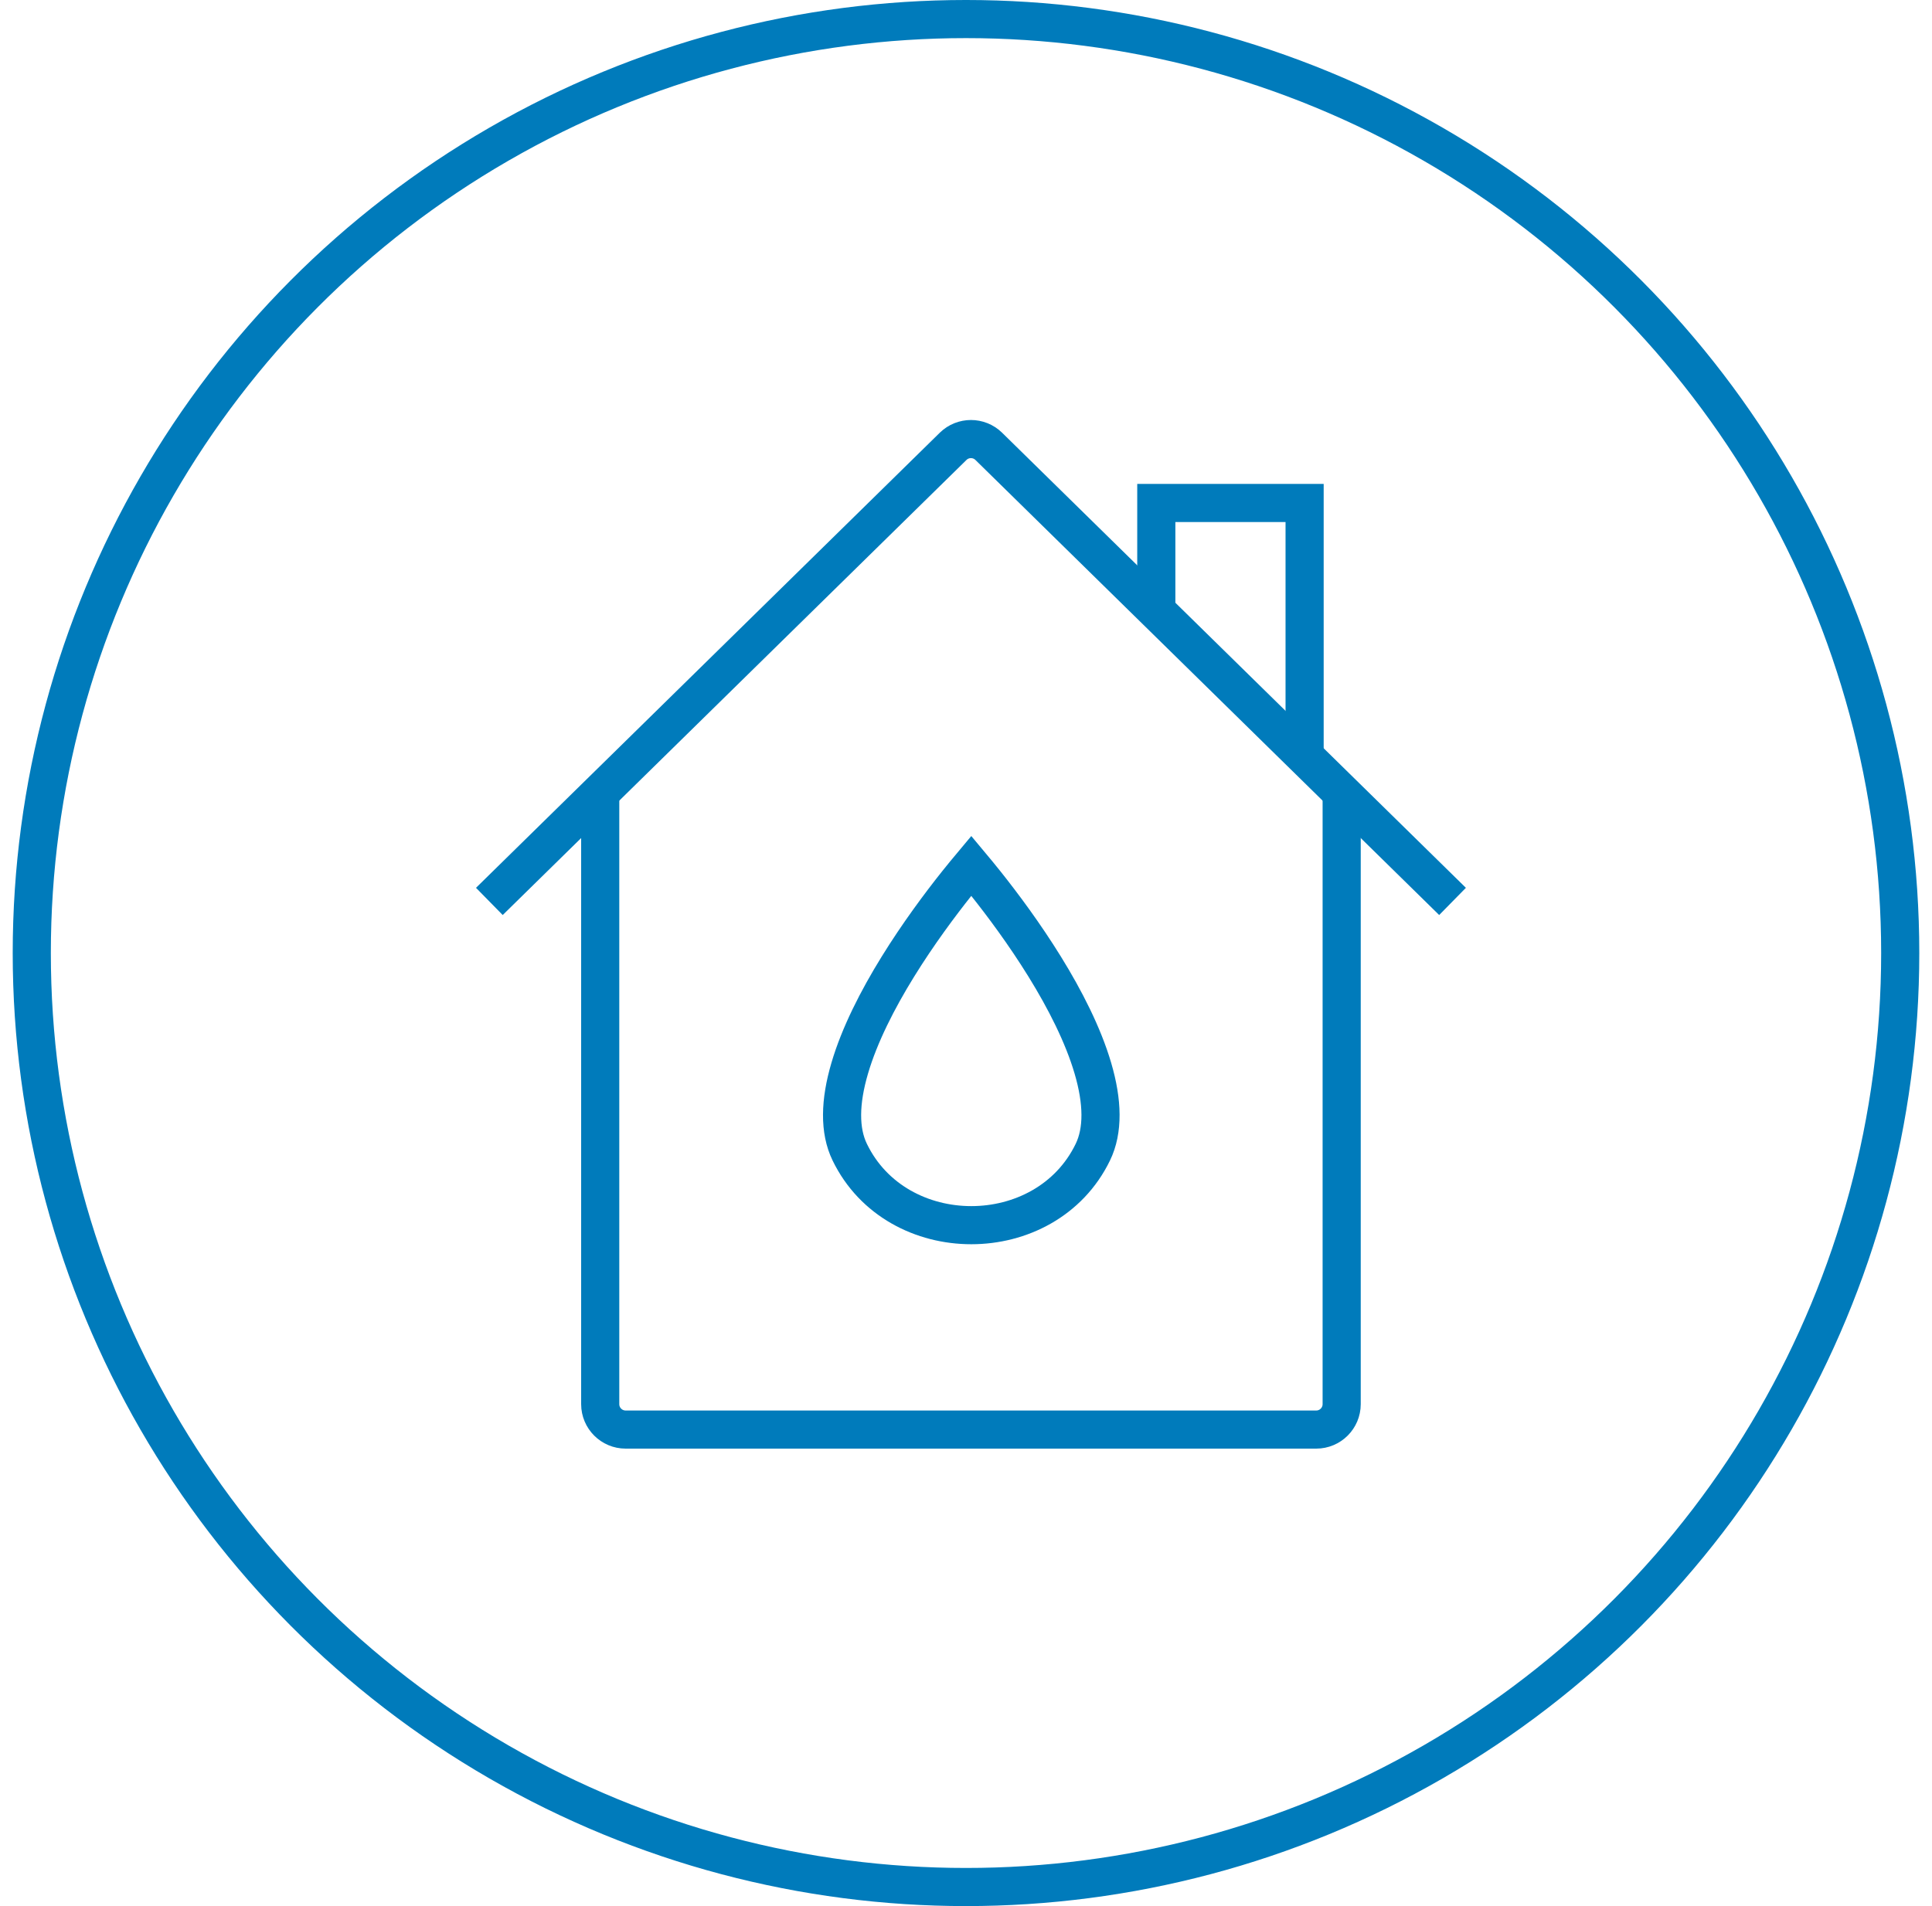
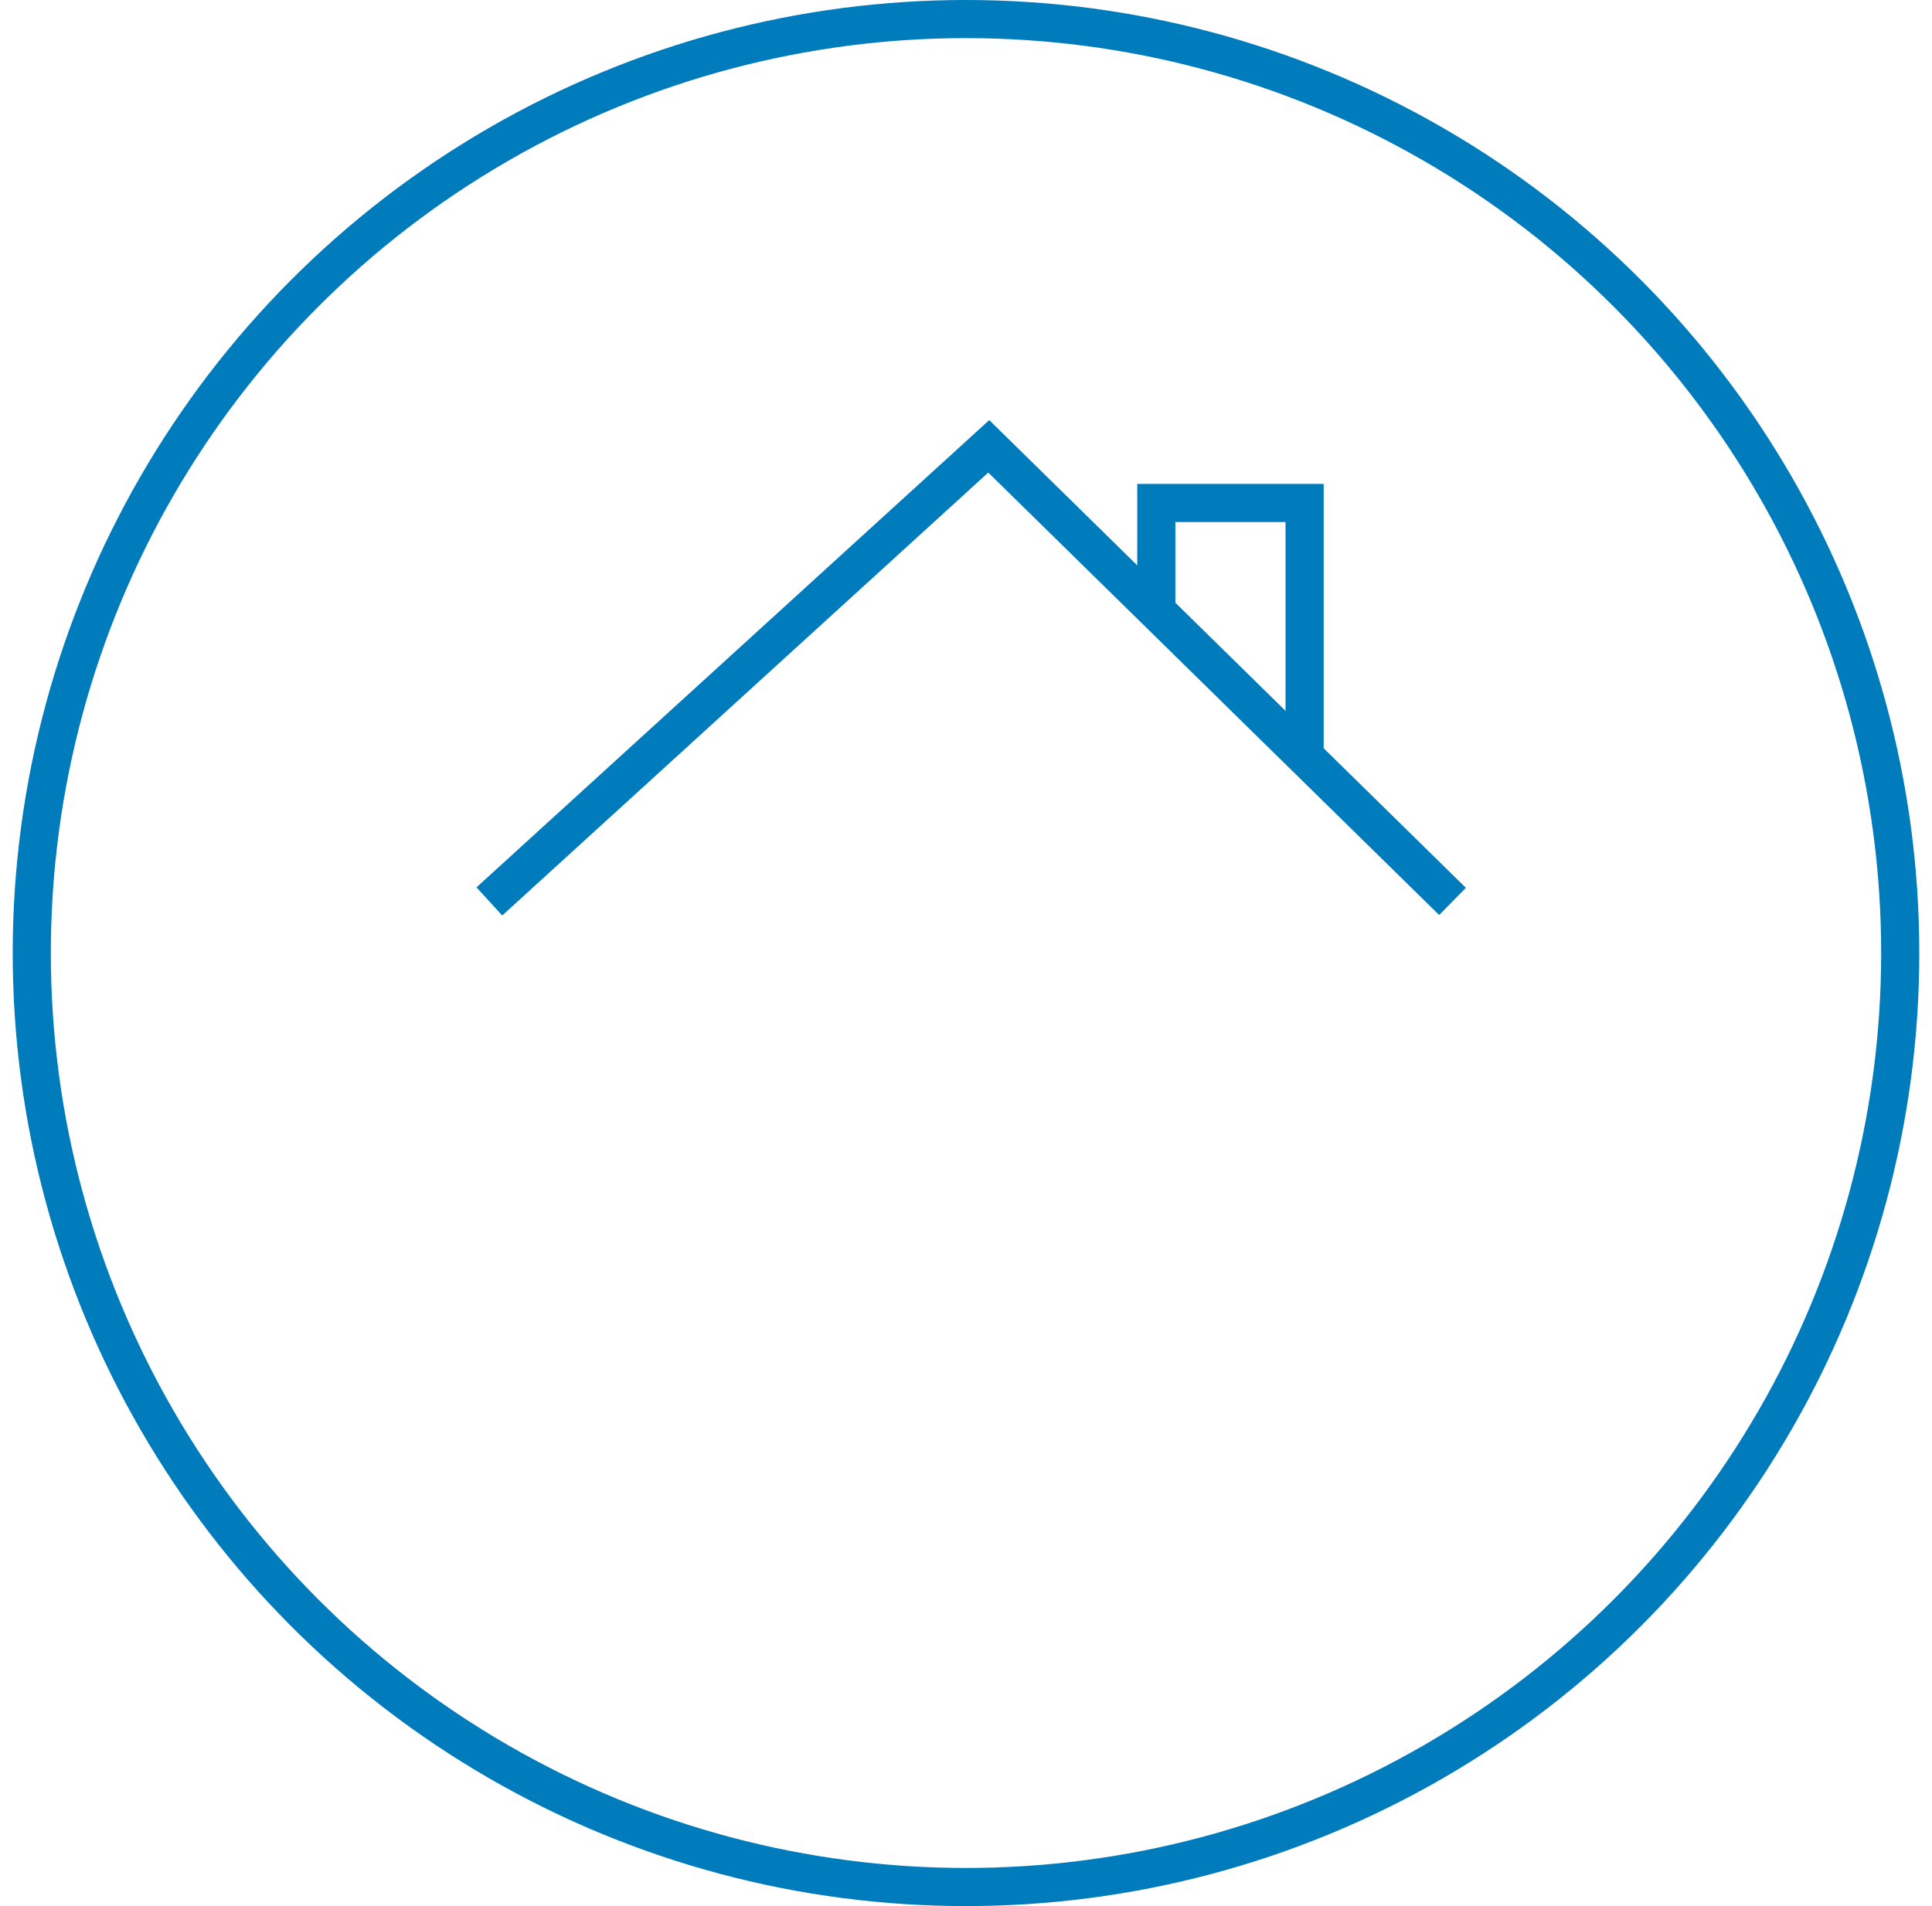
<svg xmlns="http://www.w3.org/2000/svg" width="76" height="75" viewBox="0 0 76 75" fill="none">
-   <path d="M23.611 31.459V55.25C23.611 55.802 24.059 56.25 24.611 56.25H51.778C52.33 56.25 52.778 55.802 52.778 55.25V31.459" stroke="#007BBB" stroke-width="1.5" />
-   <path d="M57.139 35.469L38.895 17.562C38.506 17.181 37.883 17.181 37.494 17.562L19.25 35.469" stroke="#007BBB" stroke-width="1.5" />
+   <path d="M57.139 35.469L38.895 17.562L19.25 35.469" stroke="#007BBB" stroke-width="1.5" />
  <path d="M51.32 30V19.791H45.486V24.166" stroke="#007BBB" stroke-width="1.5" />
-   <path d="M38.208 34.066C38.37 34.26 38.562 34.492 38.773 34.757C39.44 35.594 40.303 36.752 41.098 38.038C41.896 39.329 42.606 40.721 42.991 42.031C43.38 43.354 43.404 44.482 42.989 45.336C41.132 49.165 35.284 49.165 33.427 45.336C33.012 44.482 33.037 43.354 33.426 42.031C33.811 40.721 34.521 39.329 35.319 38.038C36.114 36.752 36.976 35.594 37.643 34.757C37.854 34.492 38.046 34.26 38.208 34.066Z" stroke="#007BBB" stroke-width="1.5" />
  <circle cx="38" cy="37.5" r="36.75" stroke="#007BBB" stroke-width="1.5" />
</svg>